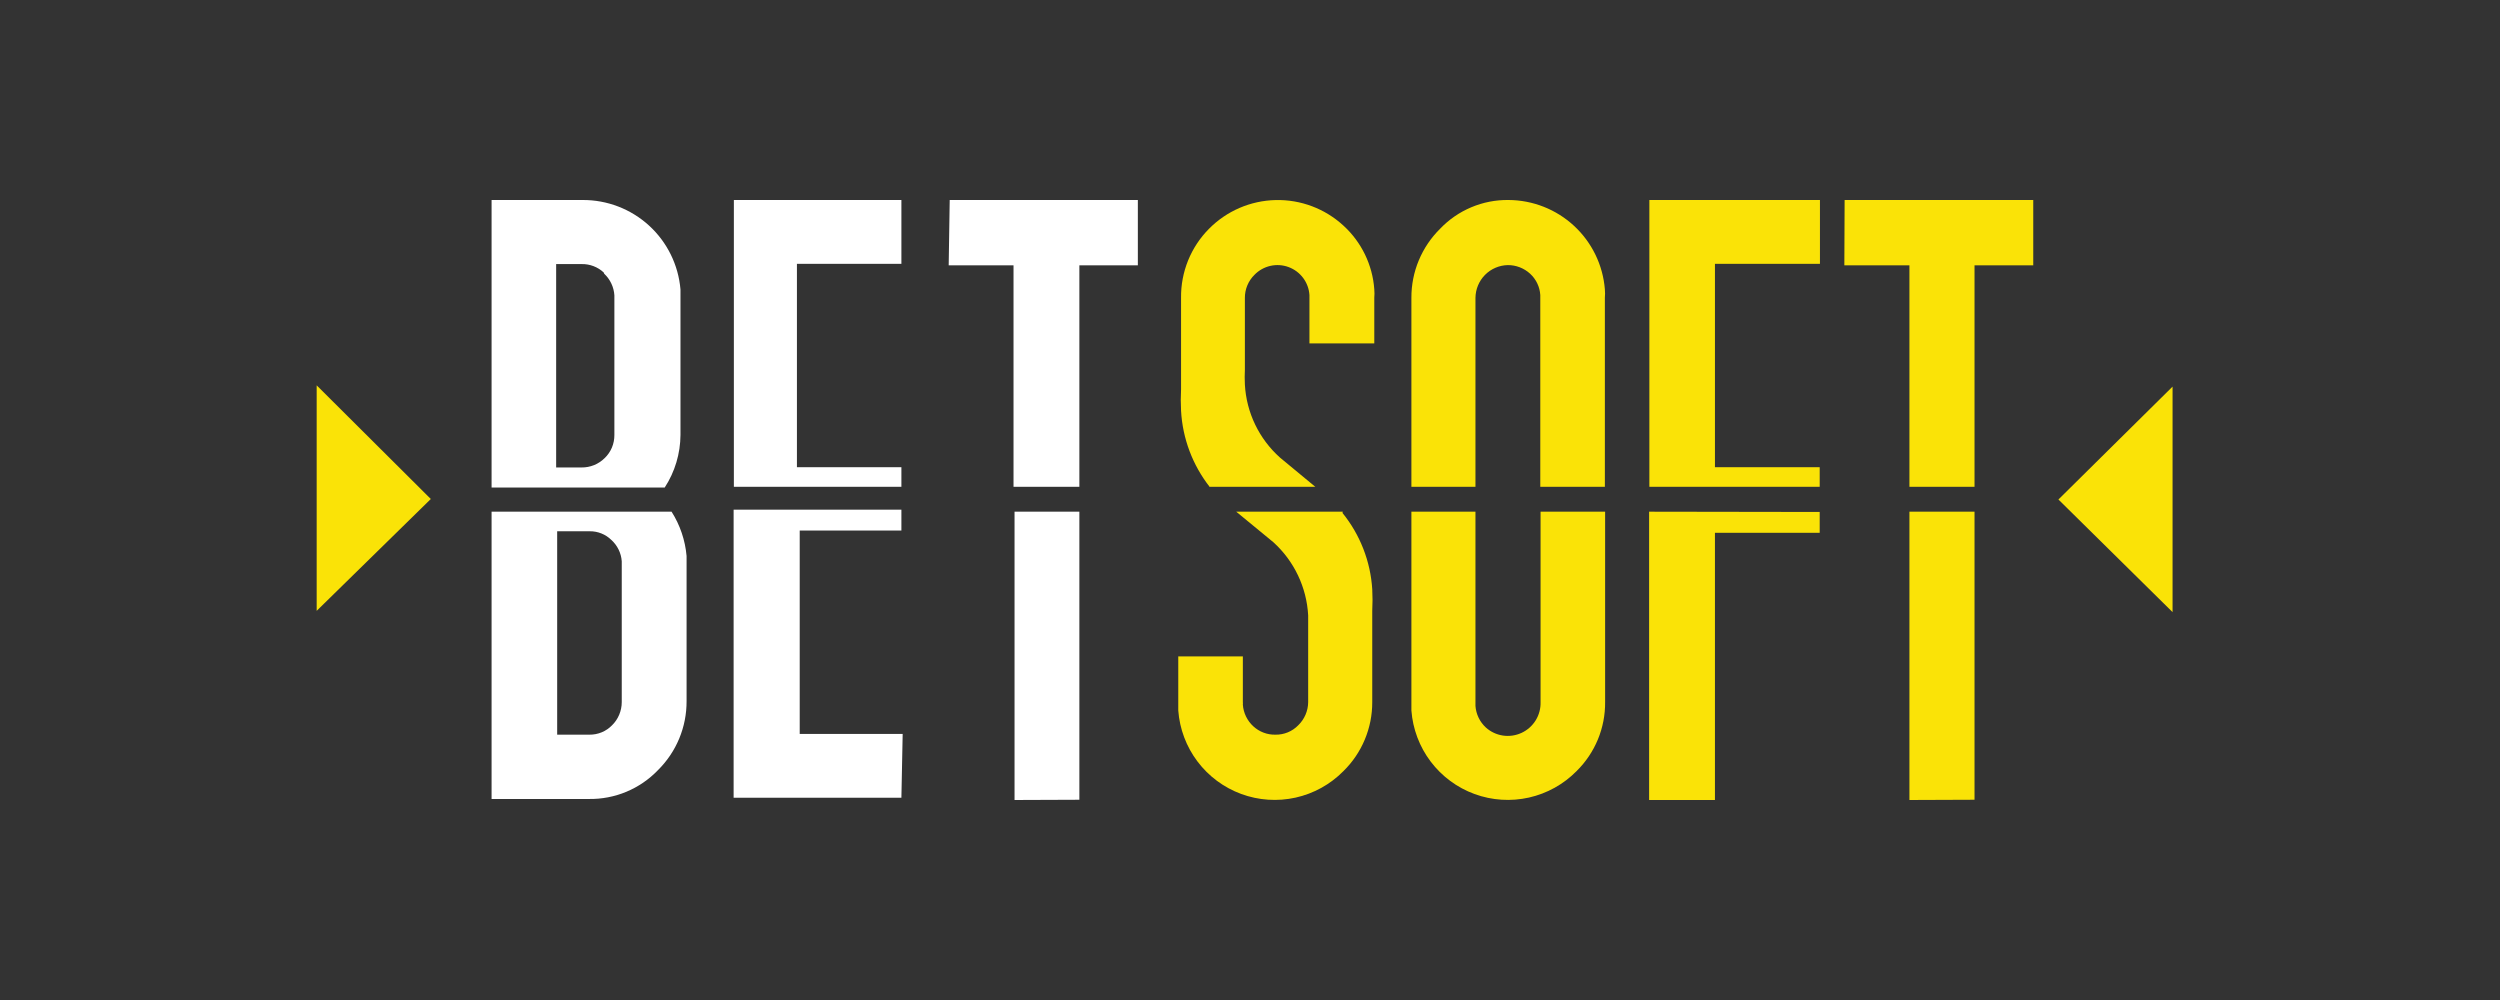
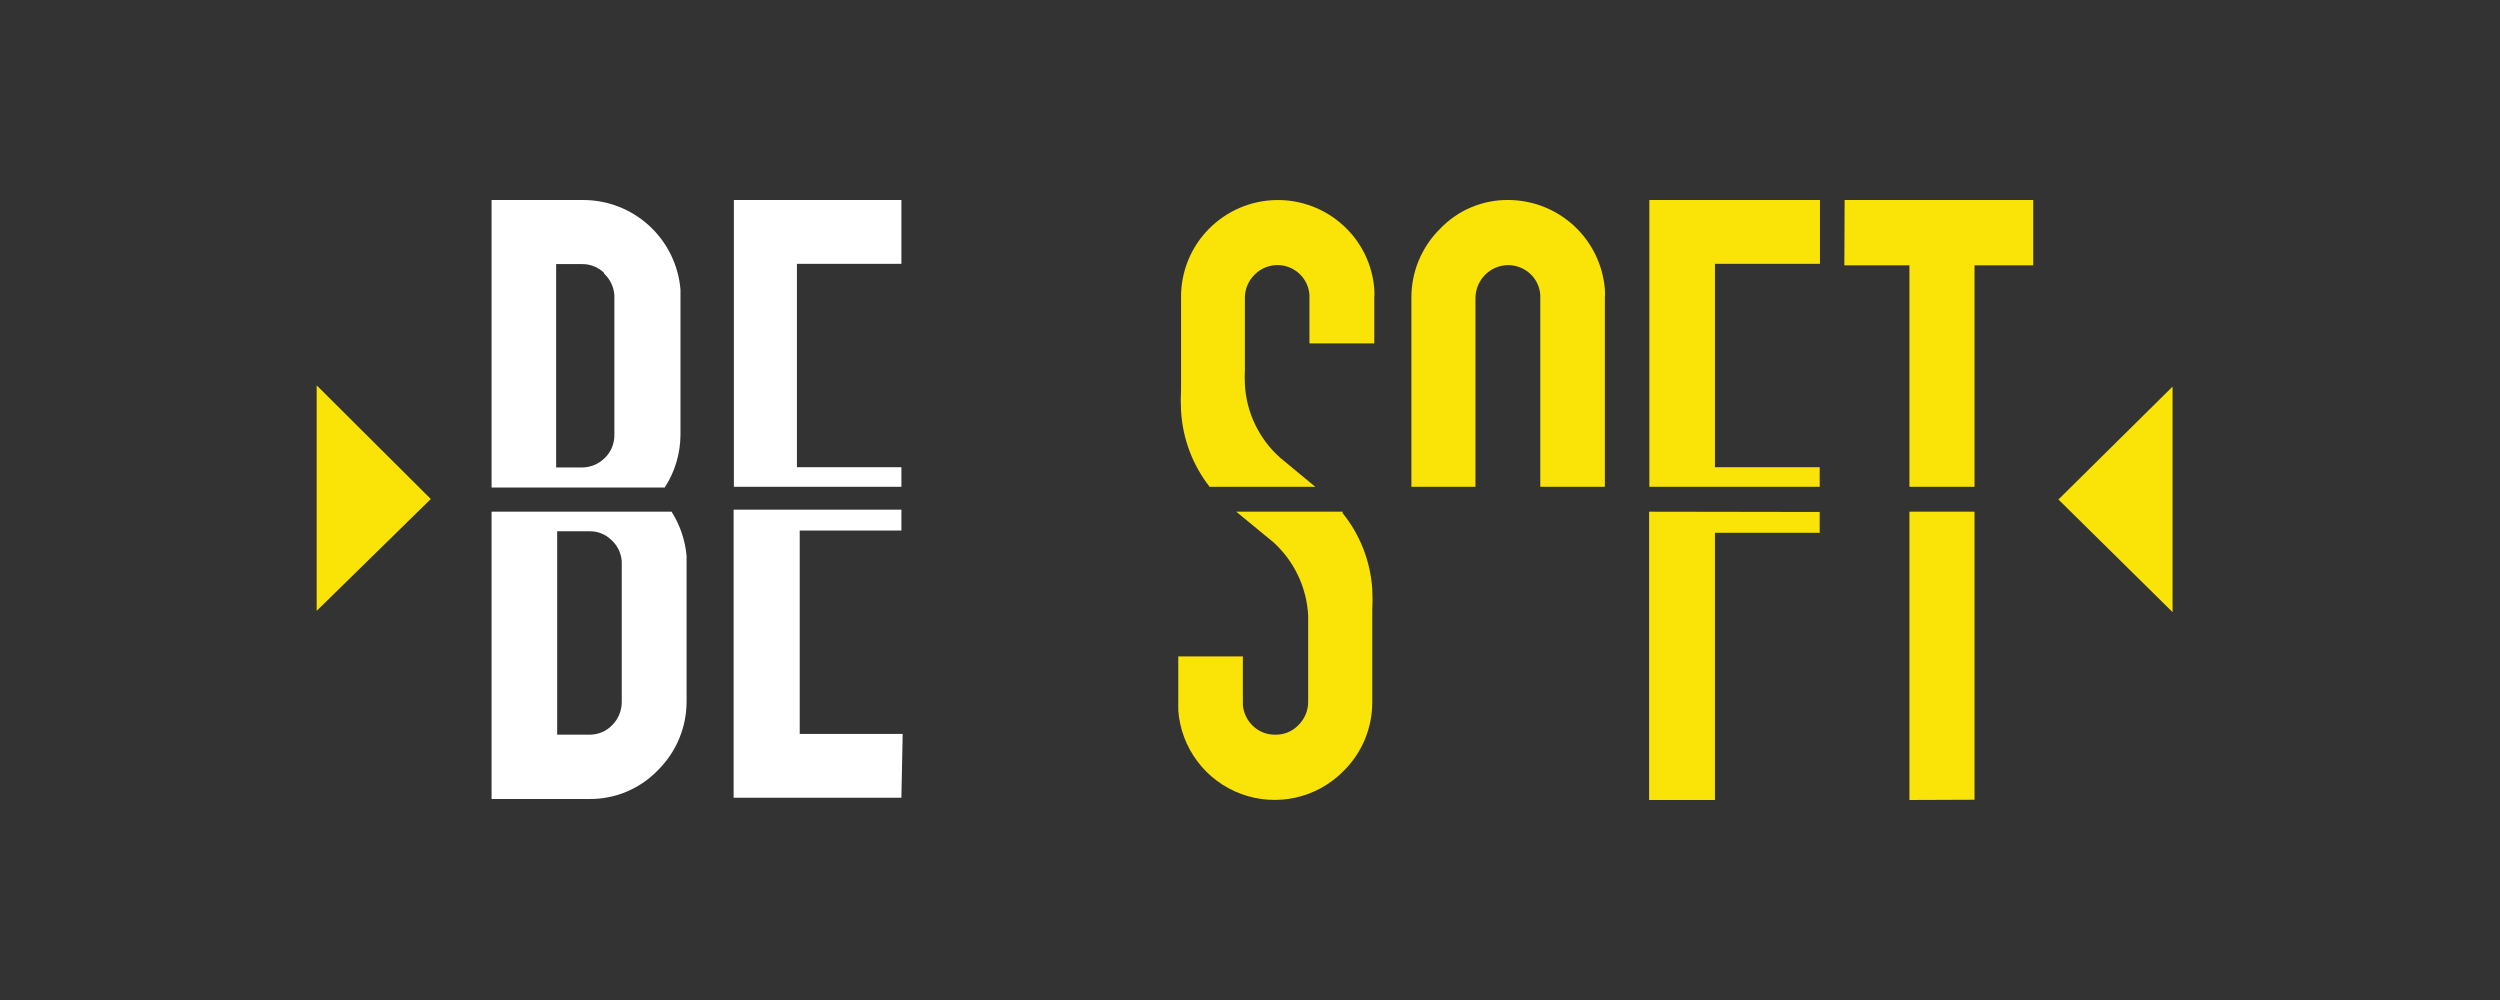
<svg xmlns="http://www.w3.org/2000/svg" width="130" height="52" viewBox="0 0 130 52" fill="none">
  <rect x="0" y="0" width="130" height="52" fill="#333333" stroke="none" />
  <path d="M34.565 25.352C35.095 24.538 35.379 23.588 35.385 22.616V15.49C35.385 15.332 35.385 15.186 35.385 15.054C35.278 13.78 34.695 12.593 33.751 11.73C32.808 10.868 31.573 10.393 30.295 10.4H25.562V25.352H34.565ZM31.419 14.234C31.732 14.528 31.921 14.93 31.948 15.358C31.948 15.358 31.948 15.451 31.948 15.49V22.616C31.95 22.84 31.907 23.063 31.821 23.27C31.735 23.476 31.607 23.663 31.445 23.819C31.287 23.976 31.099 24.101 30.893 24.185C30.686 24.268 30.465 24.311 30.242 24.308H28.92V13.732H30.242C30.668 13.723 31.08 13.879 31.392 14.168L31.419 14.234Z" fill="white" />
  <path d="M35.702 28.909C35.63 28.091 35.362 27.302 34.922 26.608H25.562V41.547H30.625C31.293 41.557 31.956 41.429 32.572 41.172C33.188 40.915 33.745 40.534 34.208 40.053C34.684 39.584 35.062 39.024 35.319 38.406C35.575 37.789 35.706 37.126 35.702 36.457V28.909ZM32.331 36.51C32.331 36.734 32.286 36.956 32.2 37.162C32.114 37.369 31.988 37.556 31.828 37.713C31.676 37.87 31.493 37.995 31.291 38.079C31.088 38.163 30.871 38.205 30.652 38.203H28.973V27.626H30.665C30.873 27.623 31.079 27.662 31.272 27.739C31.465 27.816 31.64 27.93 31.789 28.076C32.106 28.362 32.301 28.76 32.331 29.186V36.444V36.51Z" fill="white" />
-   <path d="M49.332 13.798H52.703V25.313H56.127V13.798H59.168V10.4H49.385L49.332 13.798Z" fill="white" />
-   <path d="M56.127 41.587V26.608H52.756V41.6L56.127 41.587Z" fill="white" />
  <path d="M38.161 10.4V25.313H46.873V24.295H41.44V13.719H46.873V10.4H38.161Z" fill="white" />
  <path d="M46.939 38.163H41.585V27.587H46.873V26.502H38.148V41.481H46.873L46.939 38.163Z" fill="white" />
  <path d="M95.906 13.798H99.29V25.313H102.675V13.798H105.729V10.4H95.92L95.906 13.798Z" fill="#FAE307" />
  <path d="M102.675 41.587V26.608H99.29V41.6L102.675 41.587Z" fill="#FAE307" />
  <path d="M85.767 10.4V25.313H94.624V24.295H89.177V13.719H94.637V10.4H85.767Z" fill="#FAE307" />
  <path d="M85.754 26.608V41.6H89.177V27.706H94.624V26.622L85.754 26.608Z" fill="#FAE307" />
  <path d="M76.724 25.313V15.49C76.728 15.043 76.905 14.616 77.218 14.297C77.531 13.979 77.957 13.795 78.403 13.785C78.834 13.782 79.249 13.943 79.567 14.234C79.88 14.522 80.07 14.92 80.095 15.345V25.313H83.453V15.49C83.466 15.341 83.466 15.19 83.453 15.041C83.351 13.78 82.779 12.604 81.851 11.745C80.923 10.886 79.707 10.406 78.443 10.4C77.779 10.391 77.121 10.519 76.509 10.777C75.897 11.034 75.345 11.414 74.886 11.894C74.41 12.364 74.033 12.924 73.776 13.541C73.519 14.159 73.389 14.821 73.393 15.49V25.313H76.724Z" fill="#FAE307" />
-   <path d="M80.109 26.608V36.51C80.119 36.844 80.031 37.173 79.856 37.457C79.68 37.741 79.426 37.968 79.123 38.108C78.821 38.249 78.483 38.298 78.153 38.249C77.823 38.2 77.515 38.055 77.266 37.832C76.949 37.54 76.755 37.139 76.724 36.709V26.608H73.393V36.51C73.393 36.669 73.393 36.814 73.393 36.947C73.465 37.909 73.812 38.831 74.395 39.601C74.977 40.371 75.769 40.958 76.675 41.289C77.582 41.621 78.565 41.685 79.507 41.473C80.448 41.261 81.309 40.782 81.986 40.093C82.46 39.625 82.835 39.067 83.09 38.452C83.344 37.837 83.472 37.176 83.466 36.51V26.608H80.109Z" fill="#FAE307" />
  <path d="M62.87 25.313H68.395L66.558 23.793C66.019 23.311 65.581 22.728 65.268 22.077C64.955 21.426 64.773 20.72 64.734 19.998C64.72 19.739 64.72 19.478 64.734 19.218V15.49C64.732 15.266 64.776 15.044 64.862 14.838C64.948 14.631 65.076 14.444 65.236 14.287C65.461 14.056 65.748 13.896 66.062 13.825C66.377 13.754 66.705 13.776 67.007 13.888C67.31 14 67.573 14.197 67.766 14.456C67.958 14.714 68.071 15.023 68.091 15.345V17.857H71.463V15.49C71.476 15.341 71.476 15.191 71.463 15.041C71.372 13.775 70.799 12.592 69.863 11.736C68.904 10.851 67.639 10.373 66.334 10.403C65.03 10.433 63.788 10.967 62.87 11.895C62.4 12.367 62.03 12.929 61.78 13.546C61.531 14.163 61.406 14.825 61.415 15.49V20.236C61.395 20.611 61.395 20.986 61.415 21.36C61.494 22.804 62.016 24.189 62.909 25.326L62.87 25.313Z" fill="#FAE307" />
  <path d="M69.823 26.608H64.284L66.214 28.195C67.296 29.175 67.947 30.544 68.025 32.002C68.025 32.24 68.025 32.795 68.025 32.782V36.51C68.023 36.735 67.976 36.957 67.888 37.163C67.799 37.37 67.671 37.557 67.51 37.713C67.356 37.872 67.17 37.998 66.966 38.082C66.761 38.166 66.541 38.207 66.32 38.203C65.894 38.212 65.482 38.055 65.17 37.766C64.853 37.474 64.659 37.072 64.628 36.642C64.634 36.599 64.634 36.554 64.628 36.51V34.131H61.27V36.51C61.27 36.669 61.27 36.814 61.27 36.947C61.342 37.908 61.688 38.828 62.269 39.597C62.849 40.367 63.639 40.953 64.543 41.286C65.448 41.619 66.429 41.685 67.37 41.476C68.311 41.267 69.172 40.791 69.85 40.106C70.329 39.638 70.71 39.079 70.968 38.461C71.227 37.843 71.359 37.18 71.357 36.51V31.764C71.377 31.39 71.377 31.015 71.357 30.641C71.266 29.19 70.725 27.804 69.81 26.674L69.823 26.608Z" fill="#FAE307" />
-   <path d="M16.467 31.764V20.038L22.402 25.948L16.467 31.764Z" fill="#FAE307" />
+   <path d="M16.467 31.764V20.038L22.402 25.948Z" fill="#FAE307" />
  <path d="M112.973 31.83V20.104L107.038 25.974L112.973 31.83Z" fill="#FAE307" />
</svg>